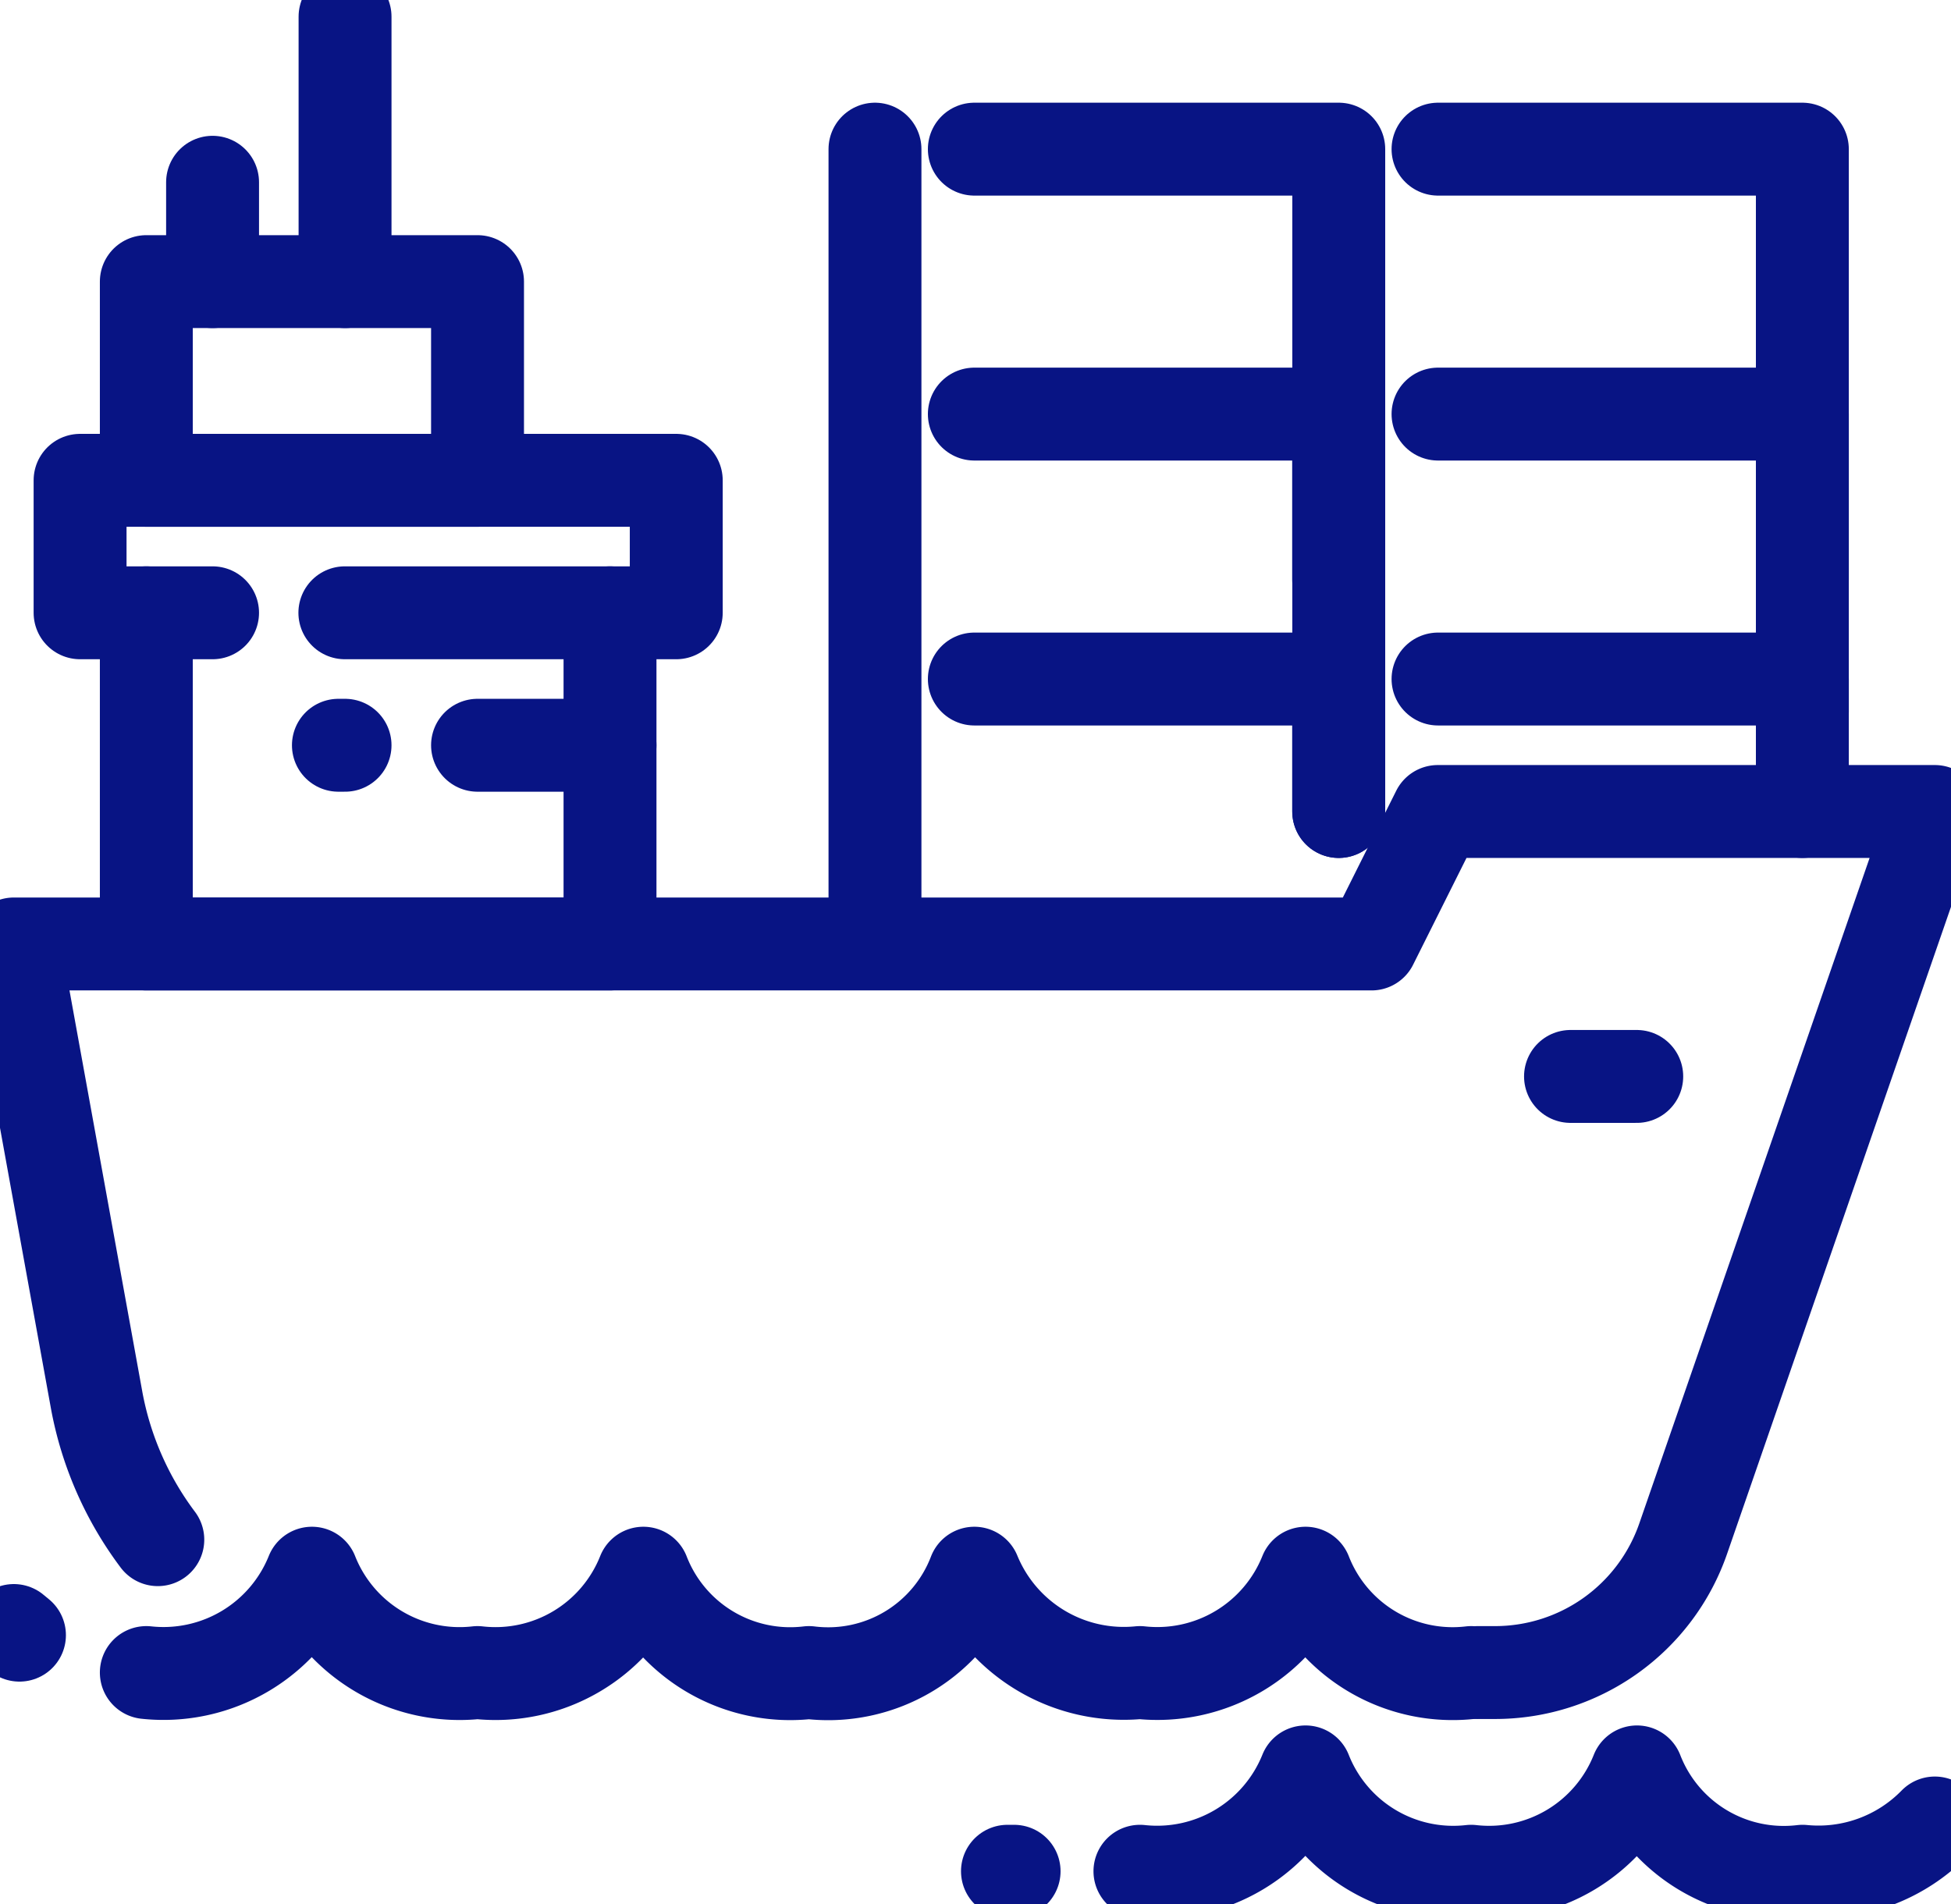
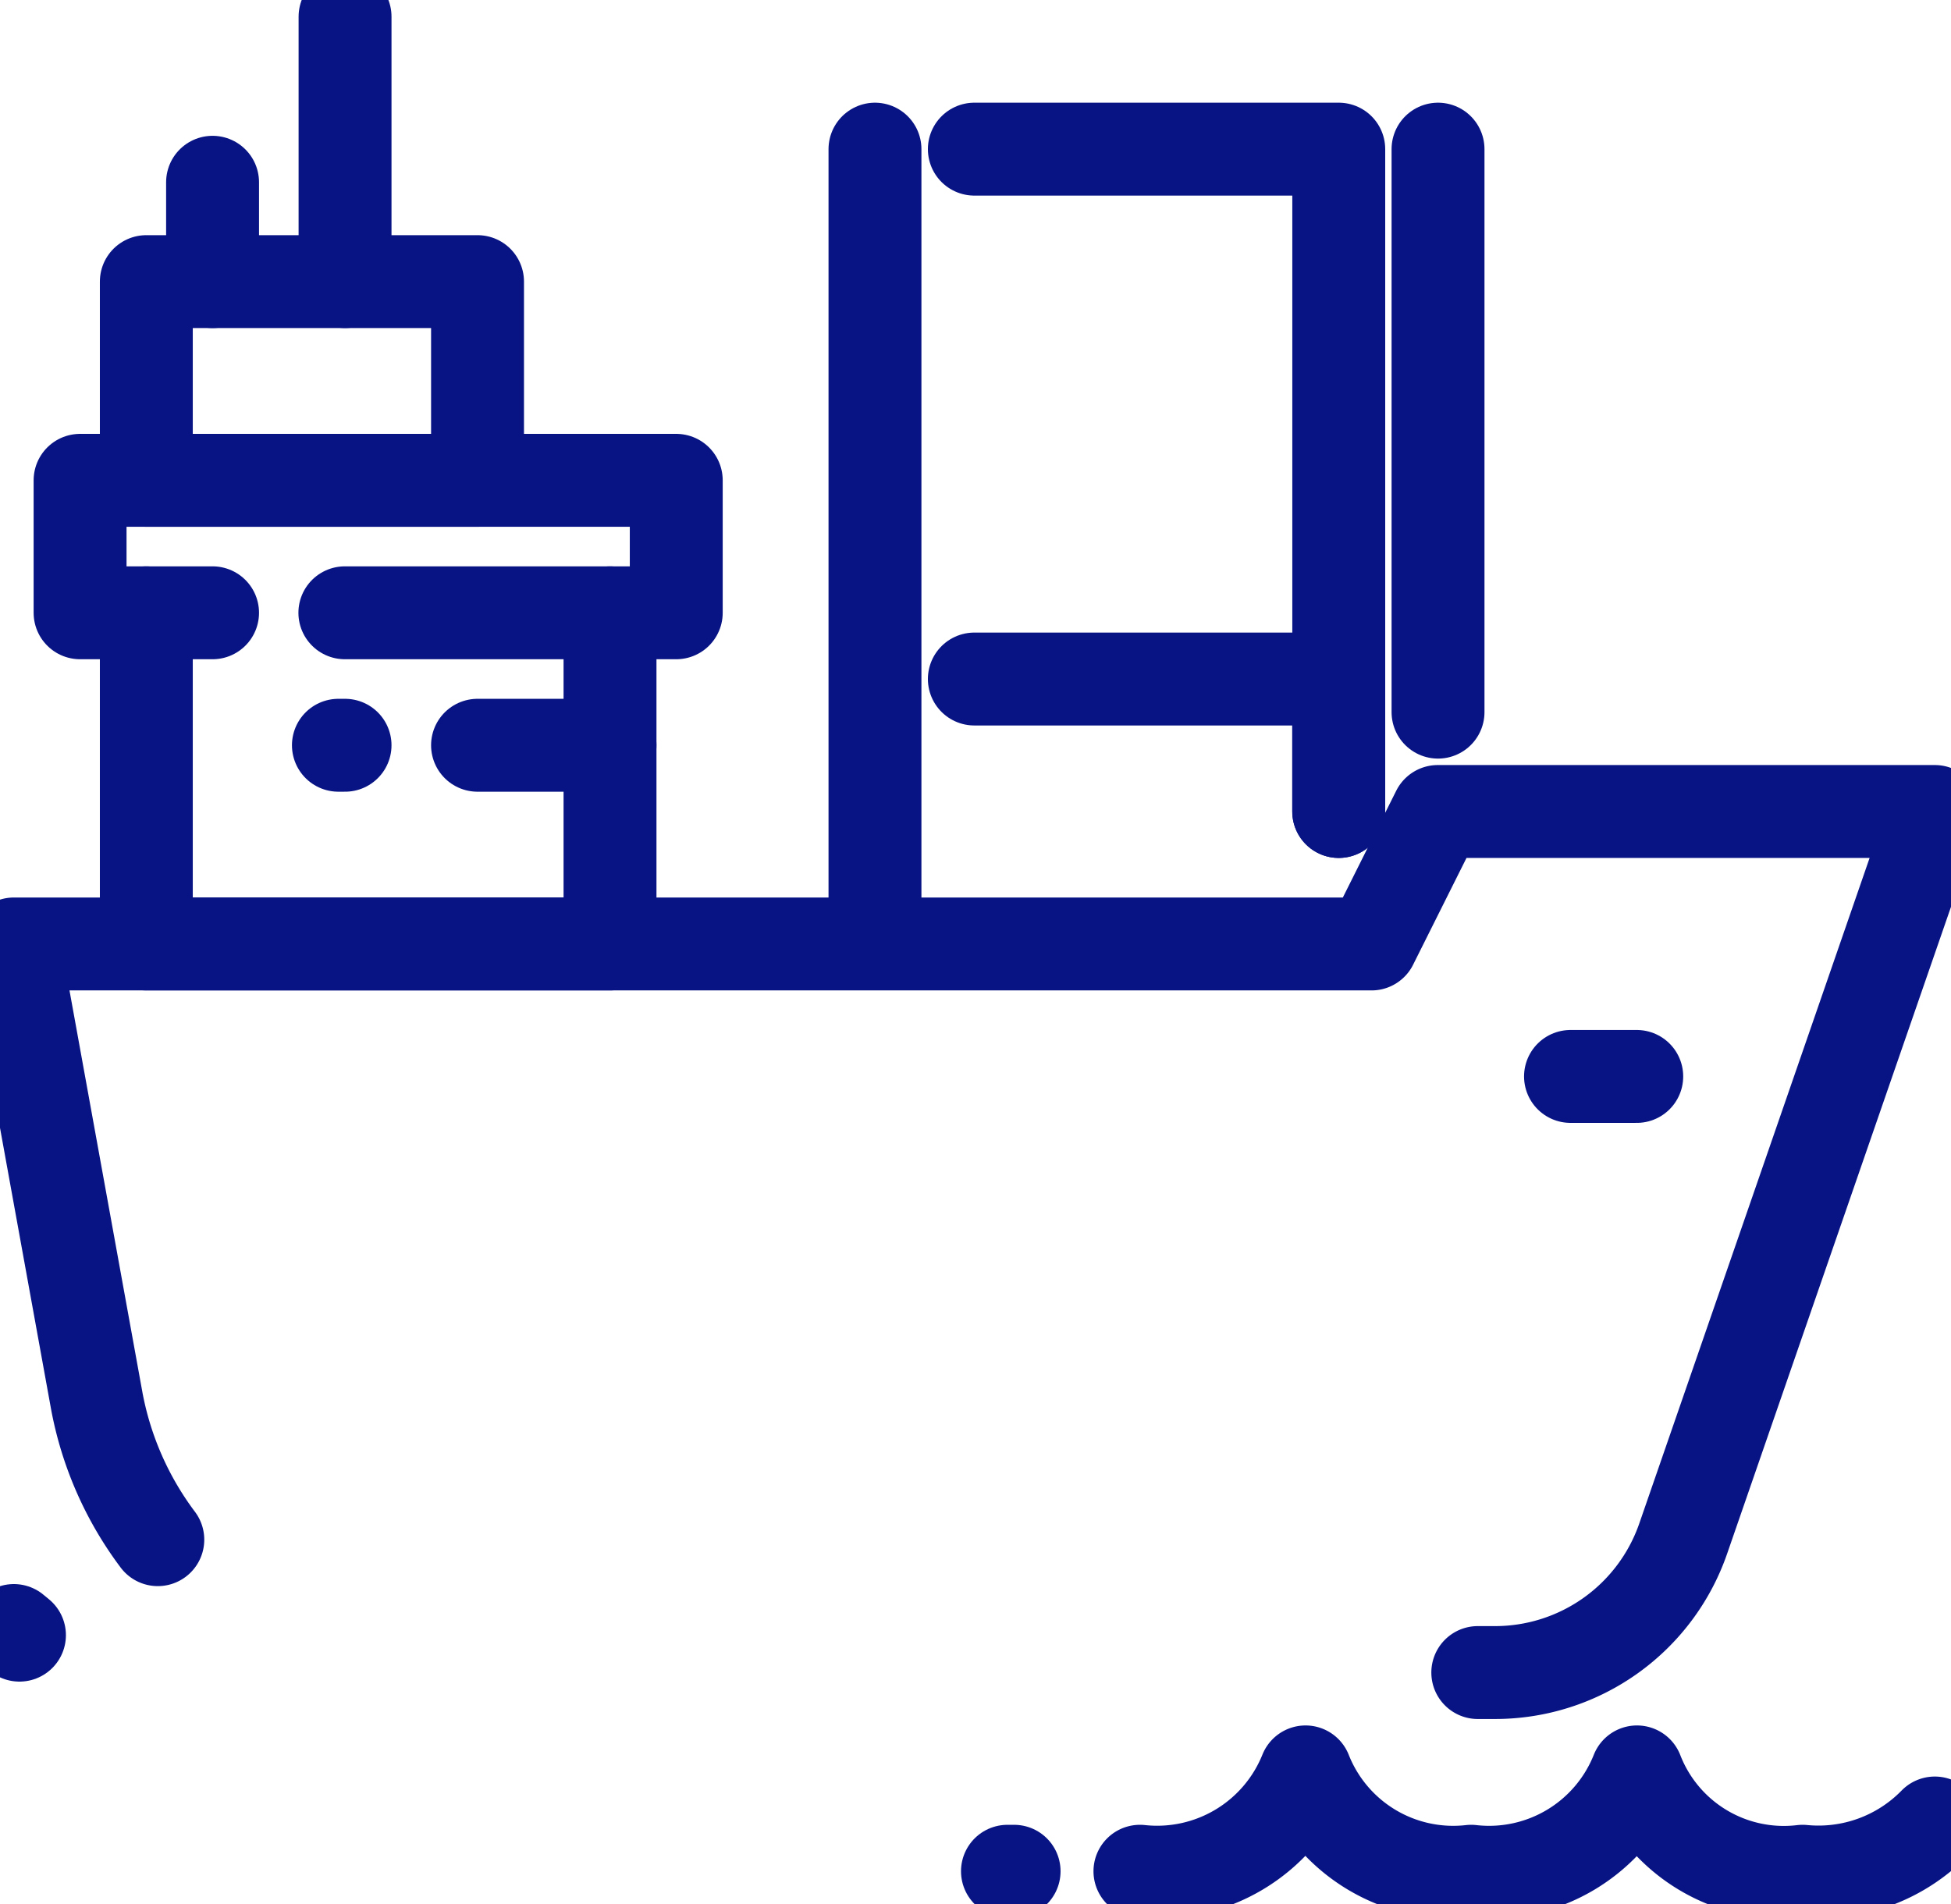
<svg xmlns="http://www.w3.org/2000/svg" width="42" height="41" viewBox="0 0 42 41">
  <defs>
    <clipPath id="clip-path">
      <rect id="Rectangle_5" data-name="Rectangle 5" width="42" height="41" transform="translate(0.415 0.354)" fill="none" stroke="#081484" stroke-width="2" />
    </clipPath>
  </defs>
  <g id="Group_6" data-name="Group 6" transform="translate(-0.415 -0.354)">
-     <path id="Path_10" data-name="Path 10" d="M22,10.5h7.843v2.852" transform="translate(9.372 4.473)" fill="none" stroke="#081484" stroke-linecap="round" stroke-linejoin="round" stroke-width="2" />
    <path id="Path_11" data-name="Path 11" d="M15,10.5h7.843v2.852" transform="translate(6.39 4.473)" fill="none" stroke="#081484" stroke-linecap="round" stroke-linejoin="round" stroke-width="2" />
-     <path id="Path_12" data-name="Path 12" d="M22,6.5h7.843v3.565" transform="translate(9.372 2.769)" fill="none" stroke="#081484" stroke-linecap="round" stroke-linejoin="round" stroke-width="2" />
-     <path id="Path_13" data-name="Path 13" d="M15,6.5h7.843v3.565" transform="translate(6.39 2.769)" fill="none" stroke="#081484" stroke-linecap="round" stroke-linejoin="round" stroke-width="2" />
-     <path id="Path_14" data-name="Path 14" d="M22,2.5h7.843V14.621" transform="translate(9.372 1.065)" fill="none" stroke="#081484" stroke-linecap="round" stroke-linejoin="round" stroke-width="2" />
+     <path id="Path_14" data-name="Path 14" d="M22,2.5V14.621" transform="translate(9.372 1.065)" fill="none" stroke="#081484" stroke-linecap="round" stroke-linejoin="round" stroke-width="2" />
    <path id="Path_15" data-name="Path 15" d="M15,2.5h7.845V16.76" transform="translate(6.39 1.065)" fill="none" stroke="#081484" stroke-linecap="round" stroke-linejoin="round" stroke-width="2" />
    <line id="Line_4" data-name="Line 4" y1="16.399" transform="translate(19.251 3.565)" fill="none" stroke="#081484" stroke-linecap="round" stroke-linejoin="round" stroke-width="2" />
    <g id="Group_5" data-name="Group 5">
      <g id="Group_4" data-name="Group 4" clip-path="url(#clip-path)">
        <path id="Path_16" data-name="Path 16" d="M32.015,31.038h.371a4.286,4.286,0,0,0,4.05-2.881L41.854,12.5h-10.7l-1.426,2.852H.5l1.783,9.825a7.156,7.156,0,0,0,1.316,3" transform="translate(0.213 5.325)" fill="none" stroke="#081484" stroke-linecap="round" stroke-linejoin="round" stroke-width="2" />
        <path id="Path_17" data-name="Path 17" d="M12.482,9.5v7.13H2.5V9.5" transform="translate(1.065 4.047)" fill="none" stroke="#081484" stroke-linecap="round" stroke-linejoin="round" stroke-width="2" />
        <line id="Line_5" data-name="Line 5" x1="2.852" transform="translate(10.695 16.399)" fill="none" stroke="#081484" stroke-linecap="round" stroke-linejoin="round" stroke-width="2" />
        <path id="Path_18" data-name="Path 18" d="M4.352,10.352H1.5V7.5H14.334v2.852H7.2" transform="translate(0.639 3.195)" fill="none" stroke="#081484" stroke-linecap="round" stroke-linejoin="round" stroke-width="2" />
        <line id="Line_6" data-name="Line 6" x1="1.426" transform="translate(34.224 23.529)" fill="none" stroke="#081484" stroke-linecap="round" stroke-linejoin="round" stroke-width="2" />
        <line id="Line_7" data-name="Line 7" y1="5.704" transform="translate(7.843 0.713)" fill="none" stroke="#081484" stroke-linecap="round" stroke-linejoin="round" stroke-width="2" />
        <line id="Line_8" data-name="Line 8" y1="2.139" transform="translate(4.991 4.278)" fill="none" stroke="#081484" stroke-linecap="round" stroke-linejoin="round" stroke-width="2" />
        <rect id="Rectangle_4" data-name="Rectangle 4" width="7.13" height="4.278" transform="translate(3.565 6.417)" fill="none" stroke="#081484" stroke-linecap="round" stroke-linejoin="round" stroke-width="2" />
        <path id="Path_19" data-name="Path 19" d="M17.5,29.139A3.443,3.443,0,0,0,21.065,27a3.419,3.419,0,0,0,3.565,2.139A3.425,3.425,0,0,0,28.2,27a3.391,3.391,0,0,0,3.565,2.139A3.5,3.5,0,0,0,34.612,28.1" transform="translate(7.455 11.502)" fill="none" stroke="#081484" stroke-linecap="round" stroke-linejoin="round" stroke-width="2" />
-         <path id="Path_20" data-name="Path 20" d="M2.5,26.139A3.443,3.443,0,0,0,6.065,24,3.419,3.419,0,0,0,9.63,26.139,3.425,3.425,0,0,0,13.2,24a3.391,3.391,0,0,0,3.565,2.139A3.369,3.369,0,0,0,20.325,24a3.478,3.478,0,0,0,3.565,2.139A3.437,3.437,0,0,0,27.455,24a3.4,3.4,0,0,0,3.565,2.139" transform="translate(1.065 10.224)" fill="none" stroke="#081484" stroke-linecap="round" stroke-linejoin="round" stroke-width="2" />
        <line id="Line_9" data-name="Line 9" x1="0.121" y1="0.1" transform="translate(0.713 35.458)" fill="none" stroke="#081484" stroke-linecap="round" stroke-linejoin="round" stroke-width="2" />
        <line id="Line_10" data-name="Line 10" x1="0.143" transform="translate(7.7 16.399)" fill="none" stroke="#081484" stroke-linecap="round" stroke-linejoin="round" stroke-width="2" />
        <line id="Line_11" data-name="Line 11" x1="0.143" transform="translate(22.103 40.641)" fill="none" stroke="#081484" stroke-linecap="round" stroke-linejoin="round" stroke-width="2" />
      </g>
    </g>
  </g>
</svg>